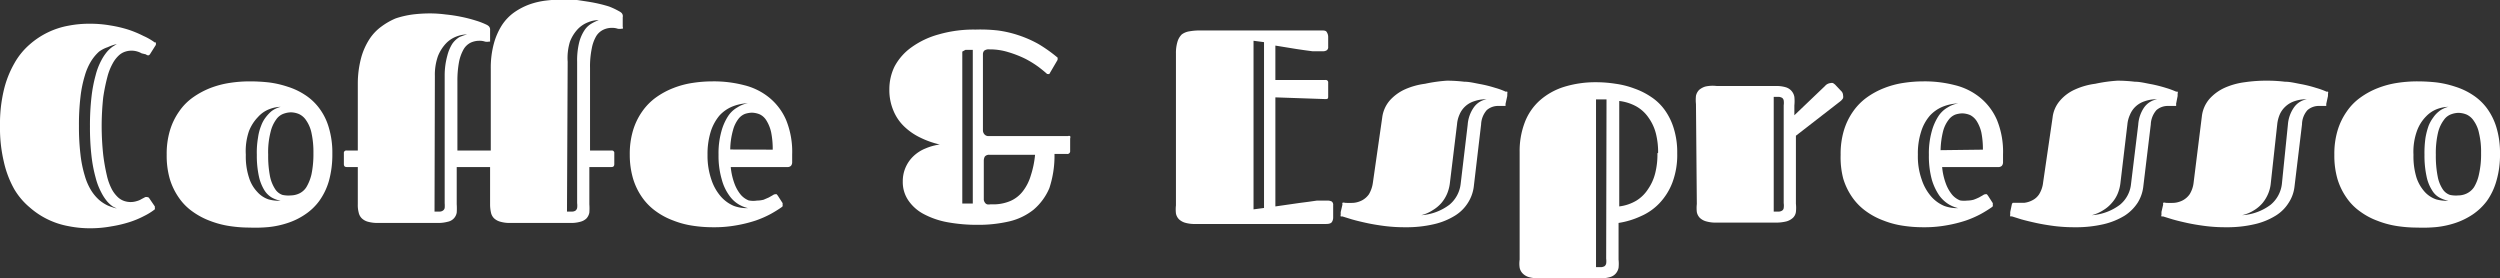
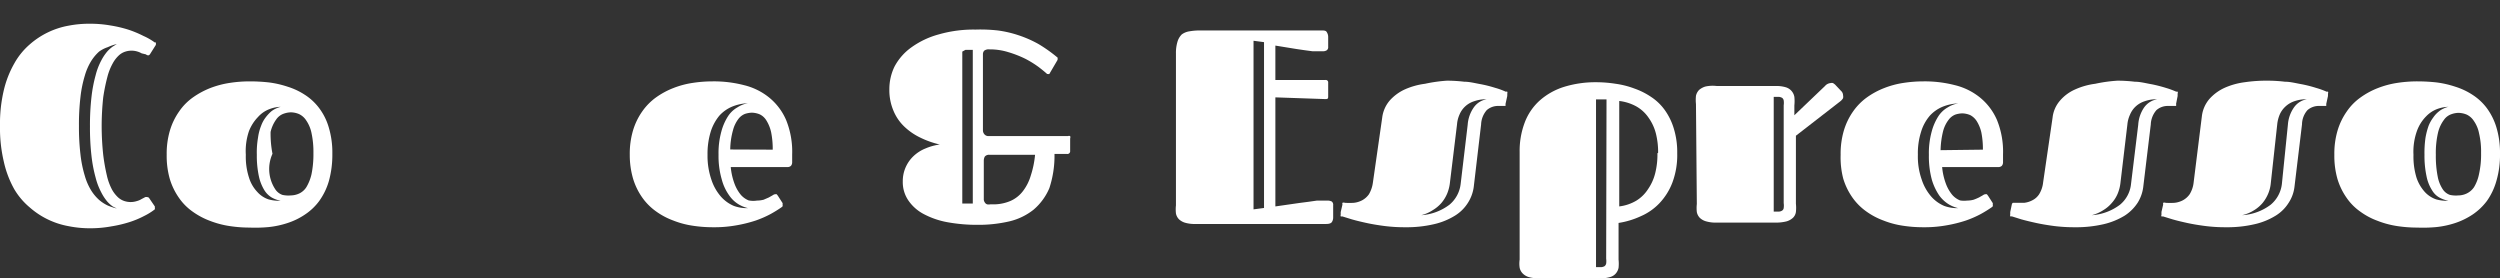
<svg xmlns="http://www.w3.org/2000/svg" viewBox="0 0 145.33 16.18">
  <rect x="0" y="0" width="145.33" height="16.18" fill="#333333" stroke="none" />
  <defs>
    <style>.cls-1{fill:#fff;}</style>
  </defs>
  <g id="レイヤー_2" data-name="レイヤー 2">
    <g id="レイヤー_4" data-name="レイヤー 4">
      <path class="cls-1" d="M5.91,7.32A16,16,0,0,0,6,9a11,11,0,0,0,.21,1.19A3.33,3.33,0,0,0,6.5,11a1.82,1.82,0,0,0,.36.47,1,1,0,0,0,.38.22,1.17,1.17,0,0,0,.71,0,1,1,0,0,0,.28-.12l.21-.11a.24.24,0,0,1,.13,0,.13.13,0,0,1,.11.07L9,12a.25.25,0,0,1,0,.07.09.09,0,0,1,0,.07L9,12.17a3.6,3.6,0,0,1-.61.38,5.3,5.3,0,0,1-.86.36,7.19,7.19,0,0,1-1.06.25,6.75,6.75,0,0,1-1.22.11A6.26,6.26,0,0,1,4,13.15a4.67,4.67,0,0,1-2.28-1.1A4.09,4.09,0,0,1,.83,11,5.84,5.84,0,0,1,.22,9.39,8.48,8.48,0,0,1,0,7.32,8.48,8.48,0,0,1,.22,5.25,5.84,5.84,0,0,1,.83,3.69a4.09,4.09,0,0,1,.89-1.1A4.67,4.67,0,0,1,4,1.49a6.23,6.23,0,0,1,1.2-.11,6.77,6.77,0,0,1,1.22.1,7.19,7.19,0,0,1,1.06.25,6.37,6.37,0,0,1,.86.36A3.6,3.6,0,0,1,9,2.47l.06,0a.09.09,0,0,1,0,.07.25.25,0,0,1,0,.07l-.34.54a.15.15,0,0,1-.11.07.28.28,0,0,1-.13-.06L8.23,3.1A1,1,0,0,0,8,3a1.17,1.17,0,0,0-.71,0,1,1,0,0,0-.38.22,1.82,1.82,0,0,0-.36.47,3.33,3.33,0,0,0-.31.79A11,11,0,0,0,6,5.66,16,16,0,0,0,5.91,7.32Zm-1.32,0A13.5,13.5,0,0,0,4.68,9a6.87,6.87,0,0,0,.25,1.22,3.38,3.38,0,0,0,.37.85,2.58,2.58,0,0,0,.46.55,2.21,2.21,0,0,0,.51.33,3.5,3.5,0,0,0,.52.17L6.55,12a1.94,1.94,0,0,1-.32-.29,2.81,2.81,0,0,1-.35-.54,3.79,3.79,0,0,1-.32-.84,8.19,8.19,0,0,1-.24-1.25,14.37,14.37,0,0,1-.09-1.73,14.37,14.37,0,0,1,.09-1.73,8.19,8.19,0,0,1,.24-1.25,3.79,3.79,0,0,1,.32-.84A2.81,2.81,0,0,1,6.23,3a1.94,1.94,0,0,1,.32-.29l.24-.15a2.68,2.68,0,0,0-.52.18A1.88,1.88,0,0,0,5.76,3a2.58,2.58,0,0,0-.46.55,3.38,3.38,0,0,0-.37.85,6.87,6.87,0,0,0-.25,1.22A13.5,13.5,0,0,0,4.59,7.32Z" />
-       <path class="cls-1" d="M14.51,13.23a7.68,7.68,0,0,1-1.17-.09,5.37,5.37,0,0,1-1.13-.3,4.3,4.3,0,0,1-1-.53,3.2,3.2,0,0,1-.8-.8,3.82,3.82,0,0,1-.54-1.11A4.88,4.88,0,0,1,9.69,9a4.74,4.74,0,0,1,.19-1.42,3.82,3.82,0,0,1,.54-1.11,3.24,3.24,0,0,1,.8-.81,4.76,4.76,0,0,1,1-.54,5.37,5.37,0,0,1,1.13-.3,7.68,7.68,0,0,1,1.17-.09,10.28,10.28,0,0,1,1.1.06,5.68,5.68,0,0,1,1.1.25,4,4,0,0,1,1,.47,3.19,3.19,0,0,1,.83.77,3.46,3.46,0,0,1,.56,1.12,5.08,5.08,0,0,1,.21,1.54,5.73,5.73,0,0,1-.2,1.58,3.79,3.79,0,0,1-.56,1.16,3.27,3.27,0,0,1-.83.79,4,4,0,0,1-1,.49,5.23,5.23,0,0,1-1.11.24A8.48,8.48,0,0,1,14.51,13.23Zm1.81-1.56a1.73,1.73,0,0,1-.51-.18,1.28,1.28,0,0,1-.44-.43,2.58,2.58,0,0,1-.32-.81A5.65,5.65,0,0,1,14.93,9,5,5,0,0,1,15,8a2.87,2.87,0,0,1,.18-.69,1.81,1.81,0,0,1,.26-.48,2.46,2.46,0,0,1,.3-.33,1.25,1.25,0,0,1,.3-.19,1.37,1.37,0,0,1,.28-.1,1.93,1.93,0,0,0-.62.12A1.7,1.7,0,0,0,15,6.8a2.47,2.47,0,0,0-.53.83A3.6,3.6,0,0,0,14.29,9a3.92,3.92,0,0,0,.19,1.34,2.1,2.1,0,0,0,.48.82,1.51,1.51,0,0,0,.65.43A2.3,2.3,0,0,0,16.32,11.67Zm.59-.31a1.2,1.2,0,0,0,.48-.11,1,1,0,0,0,.42-.37,2.61,2.61,0,0,0,.3-.76,5.84,5.84,0,0,0,.11-1.22,5.24,5.24,0,0,0-.11-1.16A2,2,0,0,0,17.8,7a1,1,0,0,0-.42-.37,1.28,1.28,0,0,0-.47-.1,1.35,1.35,0,0,0-.42.08.88.88,0,0,0-.43.33,2,2,0,0,0-.33.73A4.71,4.71,0,0,0,15.59,9a6.09,6.09,0,0,0,.11,1.27A2.14,2.14,0,0,0,16,11a.82.82,0,0,0,.42.33A1.64,1.64,0,0,0,16.91,11.36Z" />
-       <path class="cls-1" d="M34.26,9.71v2.16a3.47,3.47,0,0,1,0,.49.69.69,0,0,1-.17.34.78.78,0,0,1-.35.19,2,2,0,0,1-.61.07H29.7a2,2,0,0,1-.61-.07.87.87,0,0,1-.37-.2.66.66,0,0,1-.18-.34,2.12,2.12,0,0,1-.05-.47V9.71H26.55v2.16a3.58,3.58,0,0,1,0,.49.65.65,0,0,1-.52.53,2.12,2.12,0,0,1-.62.07H22a2.09,2.09,0,0,1-.61-.07.83.83,0,0,1-.36-.2.66.66,0,0,1-.18-.34,1.65,1.65,0,0,1-.05-.47V9.71h-.65c-.11,0-.16-.06-.16-.17V8.91a.14.14,0,0,1,.16-.16h.65V4.81A5.82,5.82,0,0,1,21,3.34a3.9,3.9,0,0,1,.48-1.07,2.79,2.79,0,0,1,.71-.74A4,4,0,0,1,23,1.07a5.37,5.37,0,0,1,1-.23,8.39,8.39,0,0,1,1-.06,7,7,0,0,1,.9.06,8.84,8.84,0,0,1,.92.14,8.15,8.15,0,0,1,.82.21,4.23,4.23,0,0,1,.65.25.51.51,0,0,1,.13.09.28.28,0,0,1,.07.22V2.3c0,.06,0,.11,0,.12l-.07,0a.63.63,0,0,1-.22,0,1,1,0,0,0-.35-.05,1.21,1.21,0,0,0-.49.11,1,1,0,0,0-.4.37,2.47,2.47,0,0,0-.27.72,5.87,5.87,0,0,0-.1,1.14V8.75h1.94V4a5.38,5.38,0,0,1,.18-1.47,3.89,3.89,0,0,1,.47-1.07,2.79,2.79,0,0,1,.71-.74,3.87,3.87,0,0,1,.88-.46,4.43,4.43,0,0,1,1-.23,8.51,8.51,0,0,1,1-.06c.29,0,.59,0,.91.05s.62.09.91.15a8.15,8.15,0,0,1,.82.21A4.23,4.23,0,0,1,36,.66a.51.51,0,0,1,.13.09A.27.27,0,0,1,36.2,1v.55a.17.17,0,0,1,0,.12l-.07,0a.63.63,0,0,1-.22,0,1,1,0,0,0-.35-.05,1.14,1.14,0,0,0-.49.11,1,1,0,0,0-.41.37,2.22,2.22,0,0,0-.26.72,5.18,5.18,0,0,0-.1,1.14V8.75h1.25a.14.14,0,0,1,.16.16v.63c0,.11-.05.17-.16.17Zm-9,2.59h.31a.32.32,0,0,0,.18-.06.24.24,0,0,0,.1-.15,1.8,1.8,0,0,0,0-.28V4.37A4.3,4.3,0,0,1,26,3.25a2.42,2.42,0,0,1,.29-.7,1.37,1.37,0,0,1,.41-.39A3.48,3.48,0,0,1,27.15,2a1.78,1.78,0,0,0-.61.12,1.65,1.65,0,0,0-.61.4,2.35,2.35,0,0,0-.47.74,3.25,3.25,0,0,0-.18,1.16Zm7.7,0h.31a.36.36,0,0,0,.19-.06.27.27,0,0,0,.09-.15,1.06,1.06,0,0,0,0-.28V3.59a4.38,4.38,0,0,1,.12-1.13,2.34,2.34,0,0,1,.3-.69,1.23,1.23,0,0,1,.4-.39,2.49,2.49,0,0,1,.44-.21,1.57,1.57,0,0,0-.61.12,1.65,1.65,0,0,0-.61.4,2.23,2.23,0,0,0-.46.74A3.23,3.23,0,0,0,33,3.59Z" />
+       <path class="cls-1" d="M14.51,13.23a7.68,7.68,0,0,1-1.17-.09,5.37,5.37,0,0,1-1.13-.3,4.3,4.3,0,0,1-1-.53,3.2,3.2,0,0,1-.8-.8,3.82,3.82,0,0,1-.54-1.11A4.88,4.88,0,0,1,9.69,9a4.74,4.74,0,0,1,.19-1.42,3.82,3.82,0,0,1,.54-1.11,3.24,3.24,0,0,1,.8-.81,4.76,4.76,0,0,1,1-.54,5.37,5.37,0,0,1,1.13-.3,7.68,7.68,0,0,1,1.17-.09,10.28,10.28,0,0,1,1.1.06,5.68,5.68,0,0,1,1.1.25,4,4,0,0,1,1,.47,3.19,3.19,0,0,1,.83.77,3.46,3.46,0,0,1,.56,1.12,5.08,5.08,0,0,1,.21,1.54,5.73,5.73,0,0,1-.2,1.58,3.79,3.79,0,0,1-.56,1.16,3.27,3.27,0,0,1-.83.79,4,4,0,0,1-1,.49,5.23,5.23,0,0,1-1.11.24A8.48,8.48,0,0,1,14.51,13.23Zm1.81-1.56a1.73,1.73,0,0,1-.51-.18,1.28,1.28,0,0,1-.44-.43,2.58,2.58,0,0,1-.32-.81A5.65,5.65,0,0,1,14.93,9,5,5,0,0,1,15,8a2.87,2.87,0,0,1,.18-.69,1.81,1.81,0,0,1,.26-.48,2.46,2.46,0,0,1,.3-.33,1.25,1.25,0,0,1,.3-.19,1.37,1.37,0,0,1,.28-.1,1.93,1.93,0,0,0-.62.12A1.7,1.7,0,0,0,15,6.8a2.47,2.47,0,0,0-.53.83A3.6,3.6,0,0,0,14.29,9a3.92,3.92,0,0,0,.19,1.34,2.1,2.1,0,0,0,.48.82,1.51,1.51,0,0,0,.65.43A2.3,2.3,0,0,0,16.32,11.67Zm.59-.31a1.2,1.2,0,0,0,.48-.11,1,1,0,0,0,.42-.37,2.61,2.61,0,0,0,.3-.76,5.84,5.84,0,0,0,.11-1.22,5.24,5.24,0,0,0-.11-1.16A2,2,0,0,0,17.8,7a1,1,0,0,0-.42-.37,1.28,1.28,0,0,0-.47-.1,1.35,1.35,0,0,0-.42.08.88.88,0,0,0-.43.33,2,2,0,0,0-.33.73a6.09,6.09,0,0,0,.11,1.27A2.14,2.14,0,0,0,16,11a.82.82,0,0,0,.42.33A1.64,1.64,0,0,0,16.91,11.36Z" />
      <path class="cls-1" d="M44,11.66a1.6,1.6,0,0,0,.39-.05l.3-.13.23-.13a.3.3,0,0,1,.14-.06l.09,0,.07.09.27.42a.19.19,0,0,1,0,.11.12.12,0,0,1,0,.09l-.06.05a7.25,7.25,0,0,1-.63.39,6,6,0,0,1-.87.38,7.78,7.78,0,0,1-1.13.28,7.24,7.24,0,0,1-1.37.11,7.68,7.68,0,0,1-1.17-.09,5.13,5.13,0,0,1-1.12-.3,4.17,4.17,0,0,1-1-.53,3.38,3.38,0,0,1-.8-.8,3.82,3.82,0,0,1-.54-1.11A4.88,4.88,0,0,1,36.61,9a4.74,4.74,0,0,1,.19-1.42,3.82,3.82,0,0,1,.54-1.11,3.42,3.42,0,0,1,.8-.81,4.59,4.59,0,0,1,1-.54,5.13,5.13,0,0,1,1.12-.3,7.68,7.68,0,0,1,1.17-.09,7,7,0,0,1,1.82.22,3.71,3.71,0,0,1,1.45.71,3.44,3.44,0,0,1,1,1.32,4.89,4.89,0,0,1,.35,2v.44a.32.32,0,0,1-.07.22.29.29,0,0,1-.23.07H42.48a3.74,3.74,0,0,0,.23,1,2.25,2.25,0,0,0,.36.62,1.21,1.21,0,0,0,.45.32A1.35,1.35,0,0,0,44,11.66Zm-.51.44a1.85,1.85,0,0,1-.55-.22,1.79,1.79,0,0,1-.55-.52,2.81,2.81,0,0,1-.43-.92A4.84,4.84,0,0,1,41.77,9a4.73,4.73,0,0,1,.16-1.34,3.13,3.13,0,0,1,.39-.9,1.59,1.59,0,0,1,.55-.52A1.63,1.63,0,0,1,43.48,6a2.73,2.73,0,0,0-.9.19,2.11,2.11,0,0,0-.75.52,2.74,2.74,0,0,0-.51.93A4.39,4.39,0,0,0,41.13,9a4.26,4.26,0,0,0,.22,1.43,2.86,2.86,0,0,0,.56,1,2.1,2.1,0,0,0,.75.54A2.21,2.21,0,0,0,43.48,12.1Zm1.43-3.4a4.92,4.92,0,0,0-.09-1A2.15,2.15,0,0,0,44.55,7a.91.91,0,0,0-.38-.35,1.28,1.28,0,0,0-.47-.1,1.46,1.46,0,0,0-.39.07.9.9,0,0,0-.39.3,1.87,1.87,0,0,0-.31.65,4.39,4.39,0,0,0-.16,1.12Z" />
      <path class="cls-1" d="M54.63,8.4A5.15,5.15,0,0,1,53.5,8a3.58,3.58,0,0,1-.93-.64,2.69,2.69,0,0,1-.63-.92,3.06,3.06,0,0,1-.24-1.25A3,3,0,0,1,52,3.87a3.24,3.24,0,0,1,1-1.13A4.91,4.91,0,0,1,54.57,2a7.3,7.3,0,0,1,2.14-.28A9.11,9.11,0,0,1,58,1.77a6.43,6.43,0,0,1,1.21.28,6.6,6.6,0,0,1,1.16.51,8.45,8.45,0,0,1,1.11.79l0,0a.08.08,0,0,1,0,.06l0,.07L61,4.3a.08.08,0,0,1-.07,0l-.06,0c-.12-.11-.29-.25-.5-.41a5.87,5.87,0,0,0-.76-.47,6.29,6.29,0,0,0-1-.39,3.6,3.6,0,0,0-1.09-.16.44.44,0,0,0-.31.08.32.32,0,0,0-.07.22V7.58a.35.35,0,0,0,.08.22.3.3,0,0,0,.26.11h4.6a.2.2,0,0,1,.13,0,.2.2,0,0,1,0,.14v.72a.16.16,0,0,1-.18.18h-.73A6,6,0,0,1,61,10.94a3.35,3.35,0,0,1-.93,1.26,3.58,3.58,0,0,1-1.4.67,7.92,7.92,0,0,1-1.84.2,9.56,9.56,0,0,1-1.74-.15,4.76,4.76,0,0,1-1.38-.47,2.48,2.48,0,0,1-.9-.79,1.89,1.89,0,0,1-.33-1.11,2,2,0,0,1,.63-1.48,2.21,2.21,0,0,1,.69-.44A3.25,3.25,0,0,1,54.63,8.4Zm1.92-5.5h-.09l-.16,0-.18,0L55.94,3v8.83l.16,0,.17,0h.28Zm.64,8.65a.34.34,0,0,0,.06.22.25.25,0,0,0,.14.11.47.47,0,0,0,.17,0h.16a2.53,2.53,0,0,0,1-.19,1.84,1.84,0,0,0,.73-.56,2.75,2.75,0,0,0,.47-.92A5.48,5.48,0,0,0,60.17,9H57.53a.32.32,0,0,0-.28.1.51.51,0,0,0-.06.25Z" />
      <path class="cls-1" d="M74.14,5.66V12l1.39-.2.54-.07.49-.07.39,0,.23,0a.56.56,0,0,1,.23.05.23.23,0,0,1,.09.21v.72a.48.48,0,0,1-.07.26c-.05.08-.16.12-.34.12H69.5a2,2,0,0,1-.6-.07.89.89,0,0,1-.36-.2.66.66,0,0,1-.18-.34,2.12,2.12,0,0,1,0-.47V3.1a2.24,2.24,0,0,1,.1-.71A1,1,0,0,1,68.7,2a1,1,0,0,1,.45-.18,3.48,3.48,0,0,1,.58-.05H76.8c.17,0,.29,0,.34.12a.5.5,0,0,1,.07.27v.56a.22.22,0,0,1-.08.2.38.38,0,0,1-.22.06l-.23,0-.38,0-.45-.06-.48-.07-1.23-.2v2h2.91a.14.14,0,0,1,.16.16v.78c0,.12,0,.17-.16.17Zm-.66-3.21-.61-.08v9.8l.61-.08Z" />
      <path class="cls-1" d="M84.11,4.69a8.39,8.39,0,0,1,1,.06c.33,0,.65.09,1,.15a7.51,7.51,0,0,1,.82.21,3.91,3.91,0,0,1,.6.22.2.2,0,0,1,.09,0,.16.16,0,0,1,0,.11.13.13,0,0,1,0,.06s0,.06,0,.08l-.1.46c0,.07,0,.1,0,.12l0,0-.15,0-.23,0a1,1,0,0,0-.71.24,1.34,1.34,0,0,0-.33.83l-.43,3.65a2.28,2.28,0,0,1-.33.9,2.33,2.33,0,0,1-.75.75,4,4,0,0,1-1.22.5,7,7,0,0,1-1.69.18,9.12,9.12,0,0,1-1.18-.07c-.39-.05-.75-.11-1.07-.18s-.61-.14-.85-.21l-.55-.17a.19.19,0,0,1-.09,0,.1.1,0,0,1,0-.09.17.17,0,0,1,0-.07.44.44,0,0,1,0-.1l.1-.43a.16.16,0,0,1,0-.1.18.18,0,0,1,.14,0,4.53,4.53,0,0,0,.52,0,1.34,1.34,0,0,0,.49-.15,1.15,1.15,0,0,0,.39-.35,1.8,1.8,0,0,0,.23-.68l.54-3.77a1.88,1.88,0,0,1,.44-1,2.66,2.66,0,0,1,.87-.64,4.17,4.17,0,0,1,1.18-.33A8.58,8.58,0,0,1,84.11,4.69Zm-1.49,7.82a3.05,3.05,0,0,0,1.64-.61,1.85,1.85,0,0,0,.65-1.2l.41-3.45a2,2,0,0,1,.35-1,1.15,1.15,0,0,1,.76-.48,2.11,2.11,0,0,0-.75.12,1.36,1.36,0,0,0-.84.78,1.71,1.71,0,0,0-.14.56l-.42,3.45a2.34,2.34,0,0,1-.16.59,2.14,2.14,0,0,1-.32.52,2.07,2.07,0,0,1-.5.42A2.21,2.21,0,0,1,82.62,12.51Z" />
      <path class="cls-1" d="M92.77,4.78a7.33,7.33,0,0,1,1.15.09,5.07,5.07,0,0,1,1.1.28,4.2,4.2,0,0,1,1,.51,3,3,0,0,1,.78.77,3.65,3.65,0,0,1,.51,1.07,4.67,4.67,0,0,1,.19,1.41,4.55,4.55,0,0,1-.28,1.7,3.61,3.61,0,0,1-.75,1.2,3.3,3.3,0,0,1-1.09.76,4.81,4.81,0,0,1-1.29.39v2.13a2.28,2.28,0,0,1,0,.48.73.73,0,0,1-.17.34.67.67,0,0,1-.34.2,1.87,1.87,0,0,1-.58.07H89.49a2.09,2.09,0,0,1-.61-.07.84.84,0,0,1-.36-.21.66.66,0,0,1-.18-.34,1.65,1.65,0,0,1,0-.47V8.84a4.65,4.65,0,0,1,.3-1.73,3.27,3.27,0,0,1,.87-1.27,3.88,3.88,0,0,1,1.41-.79A6.18,6.18,0,0,1,92.77,4.78Zm.62,1h-.15l-.17,0h-.29v9.75h.31a.47.47,0,0,0,.19-.06.27.27,0,0,0,.09-.15,1.06,1.06,0,0,0,0-.28Zm3,3.1a4.41,4.41,0,0,0-.13-1.12,2.72,2.72,0,0,0-.42-.91,2.14,2.14,0,0,0-.71-.66,2.71,2.71,0,0,0-1-.32V12a2.55,2.55,0,0,0,1-.34A2.14,2.14,0,0,0,95.8,11a2.82,2.82,0,0,0,.42-.93A4.47,4.47,0,0,0,96.35,8.91Z" />
      <path class="cls-1" d="M98.59,6.05a2.28,2.28,0,0,1,0-.48.7.7,0,0,1,.18-.34,1,1,0,0,1,.37-.2A2,2,0,0,1,99.8,5h3.42a1.87,1.87,0,0,1,.58.07.71.71,0,0,1,.51.56,2.47,2.47,0,0,1,0,.5v.57L106.09,5a.48.48,0,0,1,.32-.17.28.28,0,0,1,.15,0l.11.08.35.37a.35.35,0,0,1,.12.25.41.41,0,0,1,0,.18.65.65,0,0,1-.16.18l-2.58,2v3.95a2.33,2.33,0,0,1,0,.48.58.58,0,0,1-.17.34.92.92,0,0,1-.38.21,2.53,2.53,0,0,1-.68.07H99.8a2,2,0,0,1-.61-.07.87.87,0,0,1-.37-.2.66.66,0,0,1-.18-.34,2.12,2.12,0,0,1,0-.47Zm5.1.07a1,1,0,0,0,0-.28.24.24,0,0,0-.09-.15.47.47,0,0,0-.19-.06h-.3V12.3h.3a.36.36,0,0,0,.19-.06.2.2,0,0,0,.09-.15,1,1,0,0,0,0-.28Z" />
      <path class="cls-1" d="M114.35,11.66a1.46,1.46,0,0,0,.38-.05,3.24,3.24,0,0,0,.31-.13l.23-.13a.3.3,0,0,1,.14-.06l.09,0,.07.09.27.42a.19.19,0,0,1,0,.11.12.12,0,0,1,0,.09l-.06.05a7.25,7.25,0,0,1-.63.39,6,6,0,0,1-.87.38,7.78,7.78,0,0,1-1.13.28,7.24,7.24,0,0,1-1.37.11,7.68,7.68,0,0,1-1.17-.09,5.13,5.13,0,0,1-1.12-.3,4.17,4.17,0,0,1-1-.53,3.38,3.38,0,0,1-.8-.8,3.82,3.82,0,0,1-.54-1.11A4.88,4.88,0,0,1,107,9a4.74,4.74,0,0,1,.19-1.42,3.82,3.82,0,0,1,.54-1.11,3.42,3.42,0,0,1,.8-.81,4.59,4.59,0,0,1,1-.54,5.13,5.13,0,0,1,1.12-.3,7.68,7.68,0,0,1,1.17-.09,7,7,0,0,1,1.82.22,3.71,3.71,0,0,1,1.45.71,3.44,3.44,0,0,1,1,1.32,4.89,4.89,0,0,1,.35,2v.44a.32.32,0,0,1-.07.22.29.29,0,0,1-.23.07h-3.24a3.74,3.74,0,0,0,.23,1,2.25,2.25,0,0,0,.36.62,1.21,1.21,0,0,0,.45.32A1.35,1.35,0,0,0,114.35,11.66Zm-.51.44a1.85,1.85,0,0,1-.55-.22,1.93,1.93,0,0,1-.56-.52,3.29,3.29,0,0,1-.43-.92A5.23,5.23,0,0,1,112.13,9a4.73,4.73,0,0,1,.16-1.34,3.13,3.13,0,0,1,.39-.9,1.59,1.59,0,0,1,.55-.52,1.63,1.63,0,0,1,.61-.23,2.73,2.73,0,0,0-.9.19,2.11,2.11,0,0,0-.75.52,2.58,2.58,0,0,0-.51.93A4.11,4.11,0,0,0,111.49,9a4,4,0,0,0,.22,1.43,2.86,2.86,0,0,0,.56,1,2.1,2.1,0,0,0,.75.54A2.21,2.21,0,0,0,113.84,12.1Zm1.43-3.4a4.92,4.92,0,0,0-.09-1,2.15,2.15,0,0,0-.27-.66,1,1,0,0,0-.38-.35,1.28,1.28,0,0,0-.47-.1,1.46,1.46,0,0,0-.39.07.9.9,0,0,0-.39.3,1.87,1.87,0,0,0-.32.65,5,5,0,0,0-.15,1.12Z" />
      <path class="cls-1" d="M123.09,4.69a8.51,8.51,0,0,1,1,.06c.33,0,.65.09,1,.15a8.15,8.15,0,0,1,.82.21,4.91,4.91,0,0,1,.6.22.18.18,0,0,1,.08,0,.13.13,0,0,1,0,.11s0,0,0,.06,0,.06,0,.08l-.09.46a.31.31,0,0,1,0,.12l-.05,0-.15,0-.24,0a1,1,0,0,0-.7.24,1.34,1.34,0,0,0-.33.83l-.44,3.65a2.26,2.26,0,0,1-.32.9,2.55,2.55,0,0,1-.75.75,4.15,4.15,0,0,1-1.22.5,7.06,7.06,0,0,1-1.69.18,9.28,9.28,0,0,1-1.19-.07c-.38-.05-.74-.11-1.06-.18s-.61-.14-.86-.21l-.54-.17-.1,0a.12.12,0,0,1,0-.09.17.17,0,0,1,0-.07.44.44,0,0,1,0-.1l.09-.43a.17.17,0,0,1,.06-.1s.07,0,.14,0l.52,0a1.34,1.34,0,0,0,.48-.15,1,1,0,0,0,.39-.35,1.64,1.64,0,0,0,.23-.68l.55-3.77a1.81,1.81,0,0,1,.44-1,2.46,2.46,0,0,1,.87-.64,4.1,4.1,0,0,1,1.17-.33A8.62,8.62,0,0,1,123.09,4.69Zm-1.49,7.82a3.05,3.05,0,0,0,1.64-.61,1.79,1.79,0,0,0,.64-1.2l.42-3.45a2,2,0,0,1,.34-1,1.17,1.17,0,0,1,.77-.48,2.07,2.07,0,0,0-.75.12,1.41,1.41,0,0,0-.52.31,1.36,1.36,0,0,0-.32.47,1.72,1.72,0,0,0-.15.56l-.41,3.45a2.34,2.34,0,0,1-.16.59,1.91,1.91,0,0,1-.33.52,2,2,0,0,1-.49.42A2.31,2.31,0,0,1,121.6,12.51Z" />
      <path class="cls-1" d="M131.82,4.69a8.39,8.39,0,0,1,1,.06c.33,0,.65.09,1,.15a7.51,7.51,0,0,1,.82.21,4.55,4.55,0,0,1,.61.22.25.25,0,0,1,.08,0,.12.12,0,0,1,0,.11.13.13,0,0,1,0,.06s0,.06,0,.08l-.1.46c0,.07,0,.1,0,.12l0,0-.15,0-.23,0a1,1,0,0,0-.71.24,1.28,1.28,0,0,0-.32.83l-.44,3.65a2.14,2.14,0,0,1-.33.9,2.33,2.33,0,0,1-.75.75,4,4,0,0,1-1.22.5,7,7,0,0,1-1.69.18,9.12,9.12,0,0,1-1.18-.07c-.39-.05-.75-.11-1.07-.18s-.61-.14-.85-.21l-.55-.17a.19.19,0,0,1-.09,0,.1.1,0,0,1,0-.09s0-.05,0-.07,0-.06,0-.1l.1-.43a.23.23,0,0,1,0-.1.18.18,0,0,1,.14,0,4.53,4.53,0,0,0,.52,0,1.34,1.34,0,0,0,.49-.15,1.15,1.15,0,0,0,.39-.35,1.64,1.64,0,0,0,.23-.68L128,6.75a1.88,1.88,0,0,1,.44-1,2.66,2.66,0,0,1,.87-.64,4.17,4.17,0,0,1,1.18-.33A8.58,8.58,0,0,1,131.82,4.69Zm-1.48,7.82A3.05,3.05,0,0,0,132,11.9a1.85,1.85,0,0,0,.65-1.2L133,7.25a2,2,0,0,1,.35-1,1.15,1.15,0,0,1,.76-.48,2.11,2.11,0,0,0-.75.12,1.45,1.45,0,0,0-.51.31,1.38,1.38,0,0,0-.33.47,2,2,0,0,0-.14.56L132,10.7a2,2,0,0,1-.16.59,2.14,2.14,0,0,1-.32.52,2.07,2.07,0,0,1-.5.42A2.25,2.25,0,0,1,130.34,12.51Z" />
      <path class="cls-1" d="M140.52,13.23a7.72,7.72,0,0,1-1.18-.09,5.29,5.29,0,0,1-1.12-.3,4.1,4.1,0,0,1-1-.53,3.2,3.2,0,0,1-.8-.8,3.82,3.82,0,0,1-.54-1.11A4.88,4.88,0,0,1,135.7,9a4.74,4.74,0,0,1,.19-1.42,3.82,3.82,0,0,1,.54-1.11,3.24,3.24,0,0,1,.8-.81,4.52,4.52,0,0,1,1-.54,5.29,5.29,0,0,1,1.12-.3,7.72,7.72,0,0,1,1.18-.09,10.42,10.42,0,0,1,1.1.06,5.68,5.68,0,0,1,1.1.25,4,4,0,0,1,1,.47,3.19,3.19,0,0,1,.83.77,3.67,3.67,0,0,1,.56,1.12,5.08,5.08,0,0,1,.21,1.54,5.35,5.35,0,0,1-.21,1.58,3.78,3.78,0,0,1-.55,1.16,3.44,3.44,0,0,1-.83.79,4.22,4.22,0,0,1-1,.49,5.23,5.23,0,0,1-1.11.24A8.48,8.48,0,0,1,140.52,13.23Zm1.81-1.56a1.73,1.73,0,0,1-.51-.18,1.13,1.13,0,0,1-.44-.43,2.36,2.36,0,0,1-.32-.81A5.65,5.65,0,0,1,140.94,9,6.17,6.17,0,0,1,141,8a4.27,4.27,0,0,1,.18-.69,2.16,2.16,0,0,1,.27-.48,1.6,1.6,0,0,1,.3-.33,1.25,1.25,0,0,1,.3-.19,1.19,1.19,0,0,1,.28-.1,2,2,0,0,0-.63.12,1.74,1.74,0,0,0-.66.43,2.33,2.33,0,0,0-.53.83A3.6,3.6,0,0,0,140.3,9a4.21,4.21,0,0,0,.18,1.34,2.37,2.37,0,0,0,.48.82,1.6,1.6,0,0,0,.66.43A2.25,2.25,0,0,0,142.33,11.67Zm.58-.31a1.13,1.13,0,0,0,.48-.11,1.06,1.06,0,0,0,.43-.37,2.37,2.37,0,0,0,.29-.76,5.17,5.17,0,0,0,.12-1.22,4.64,4.64,0,0,0-.12-1.16,1.87,1.87,0,0,0-.3-.71,1,1,0,0,0-.42-.37,1.33,1.33,0,0,0-.48-.1,1.34,1.34,0,0,0-.41.08.88.88,0,0,0-.43.33,2,2,0,0,0-.34.73A5.23,5.23,0,0,0,141.6,9a6.09,6.09,0,0,0,.11,1.27A2,2,0,0,0,142,11a.82.82,0,0,0,.42.33A1.62,1.62,0,0,0,142.91,11.36Z" />
    </g>
  </g>
</svg>